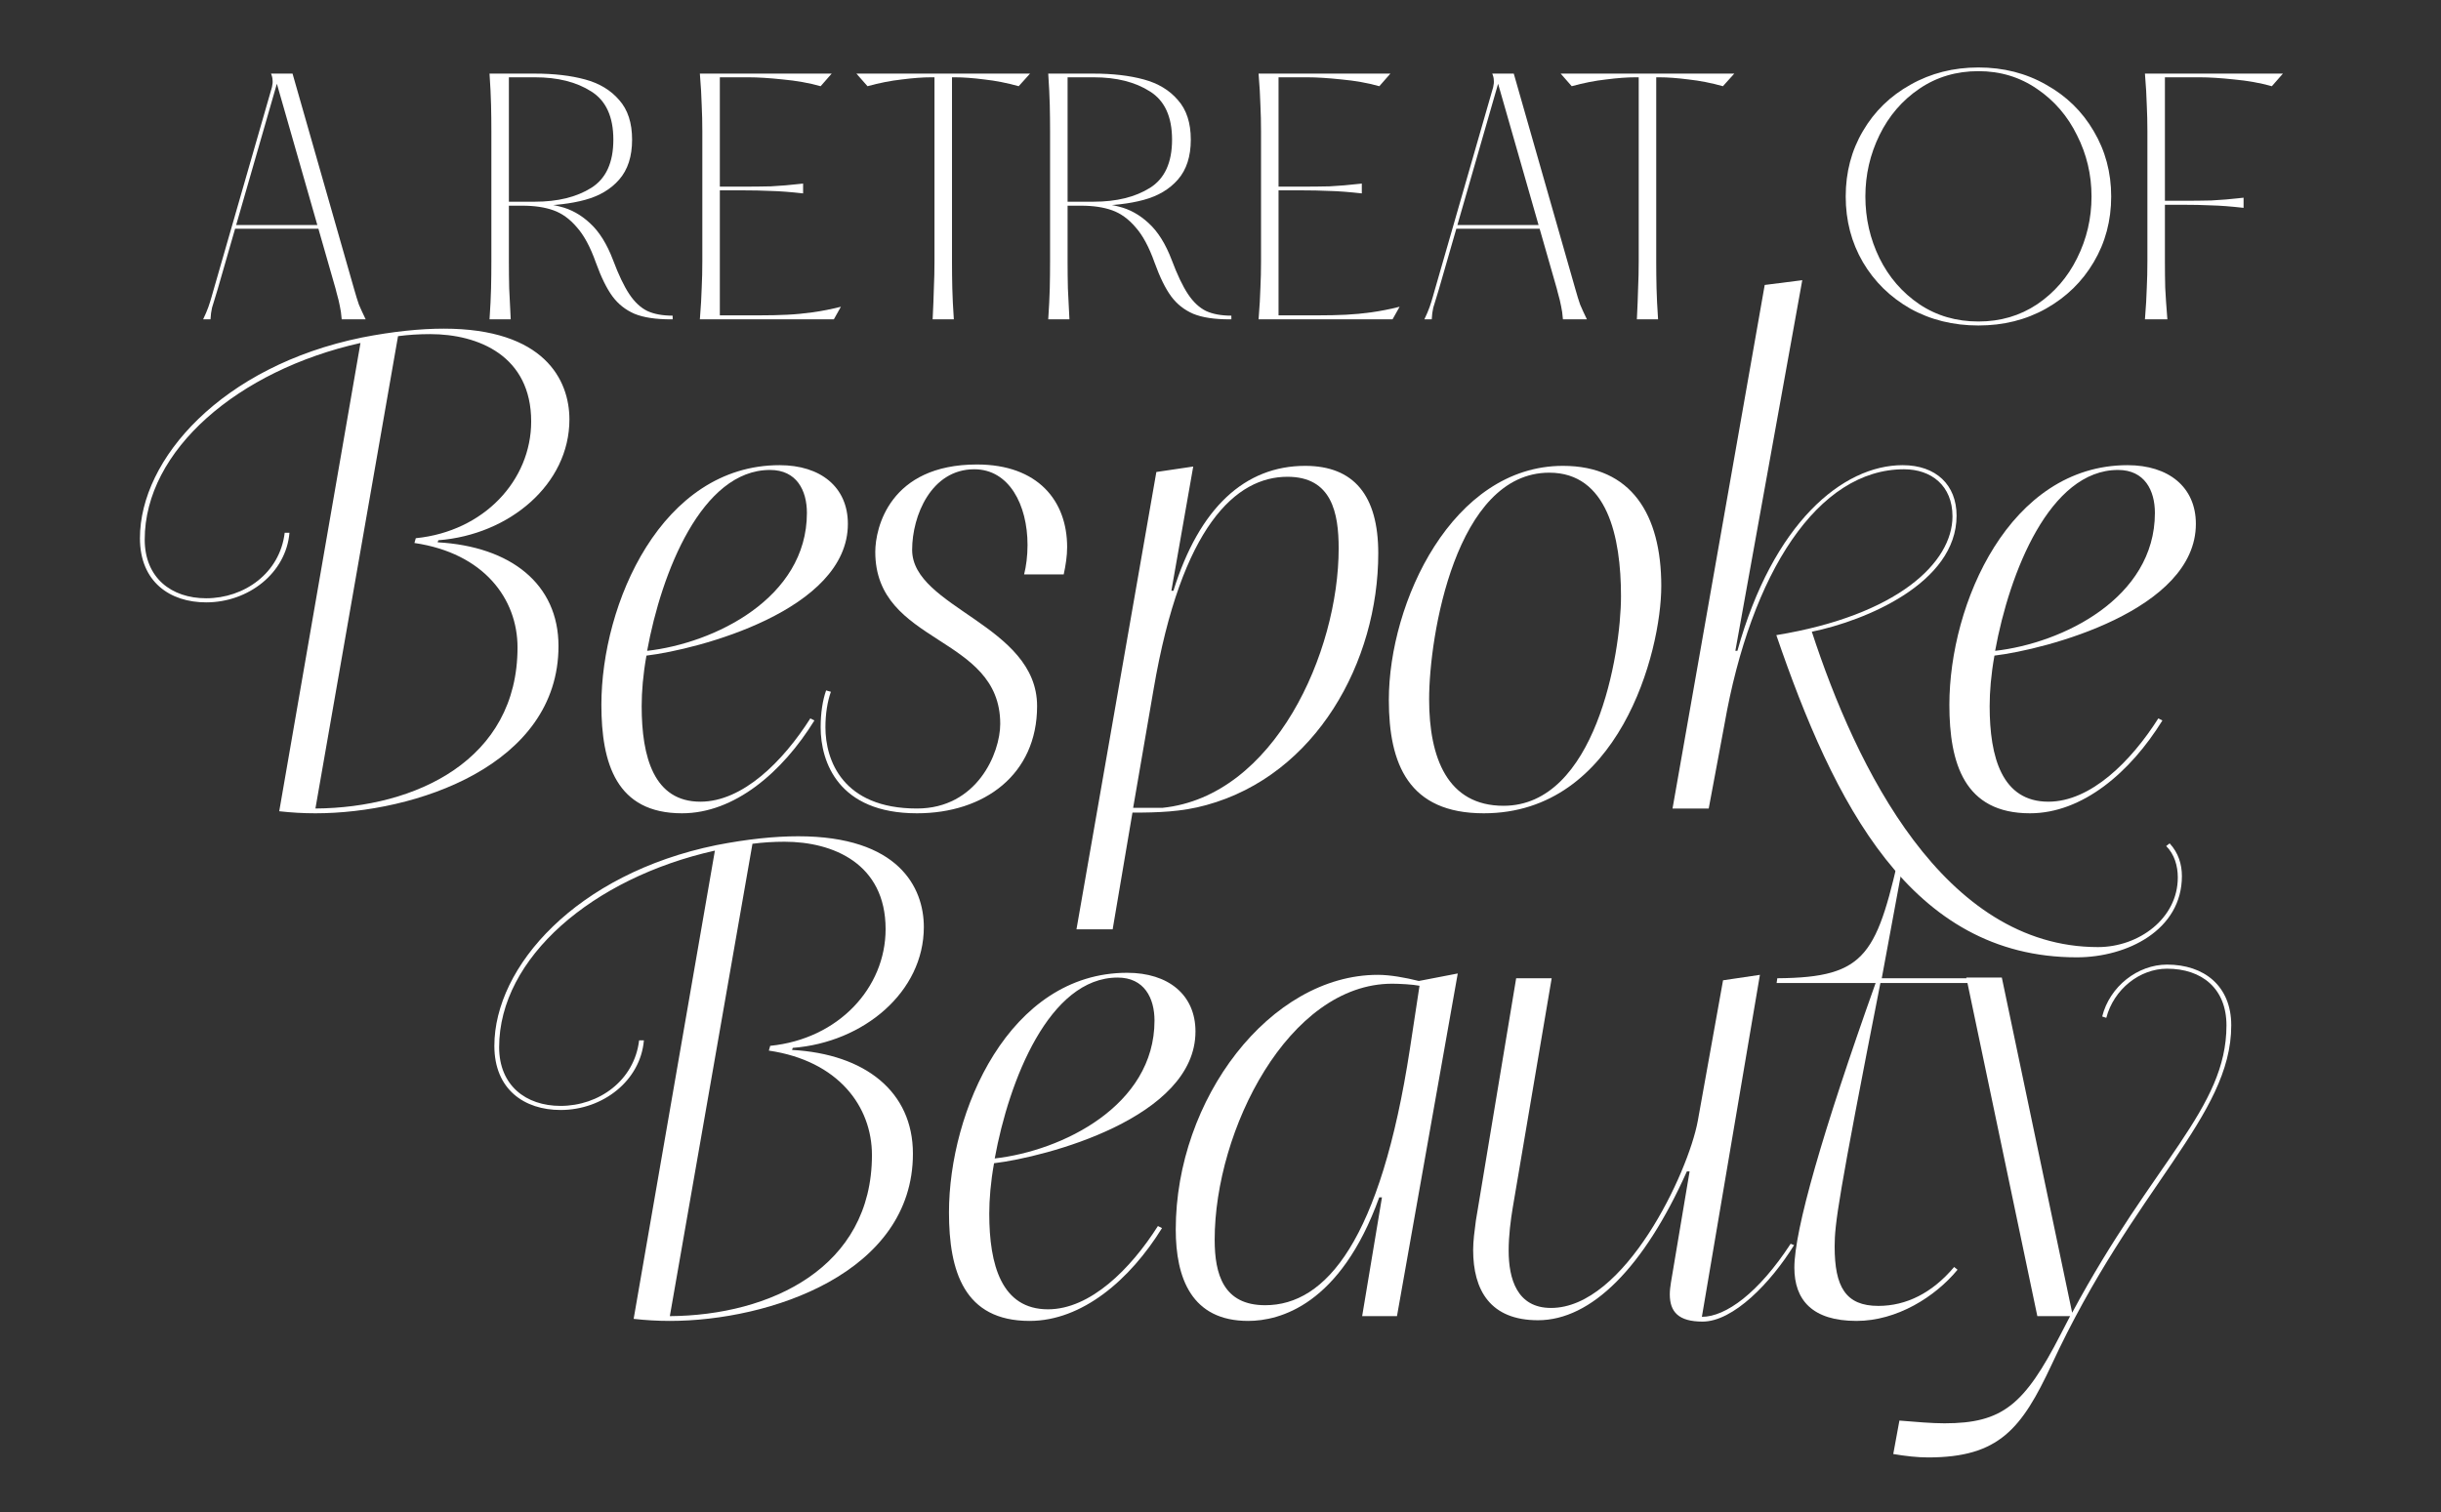
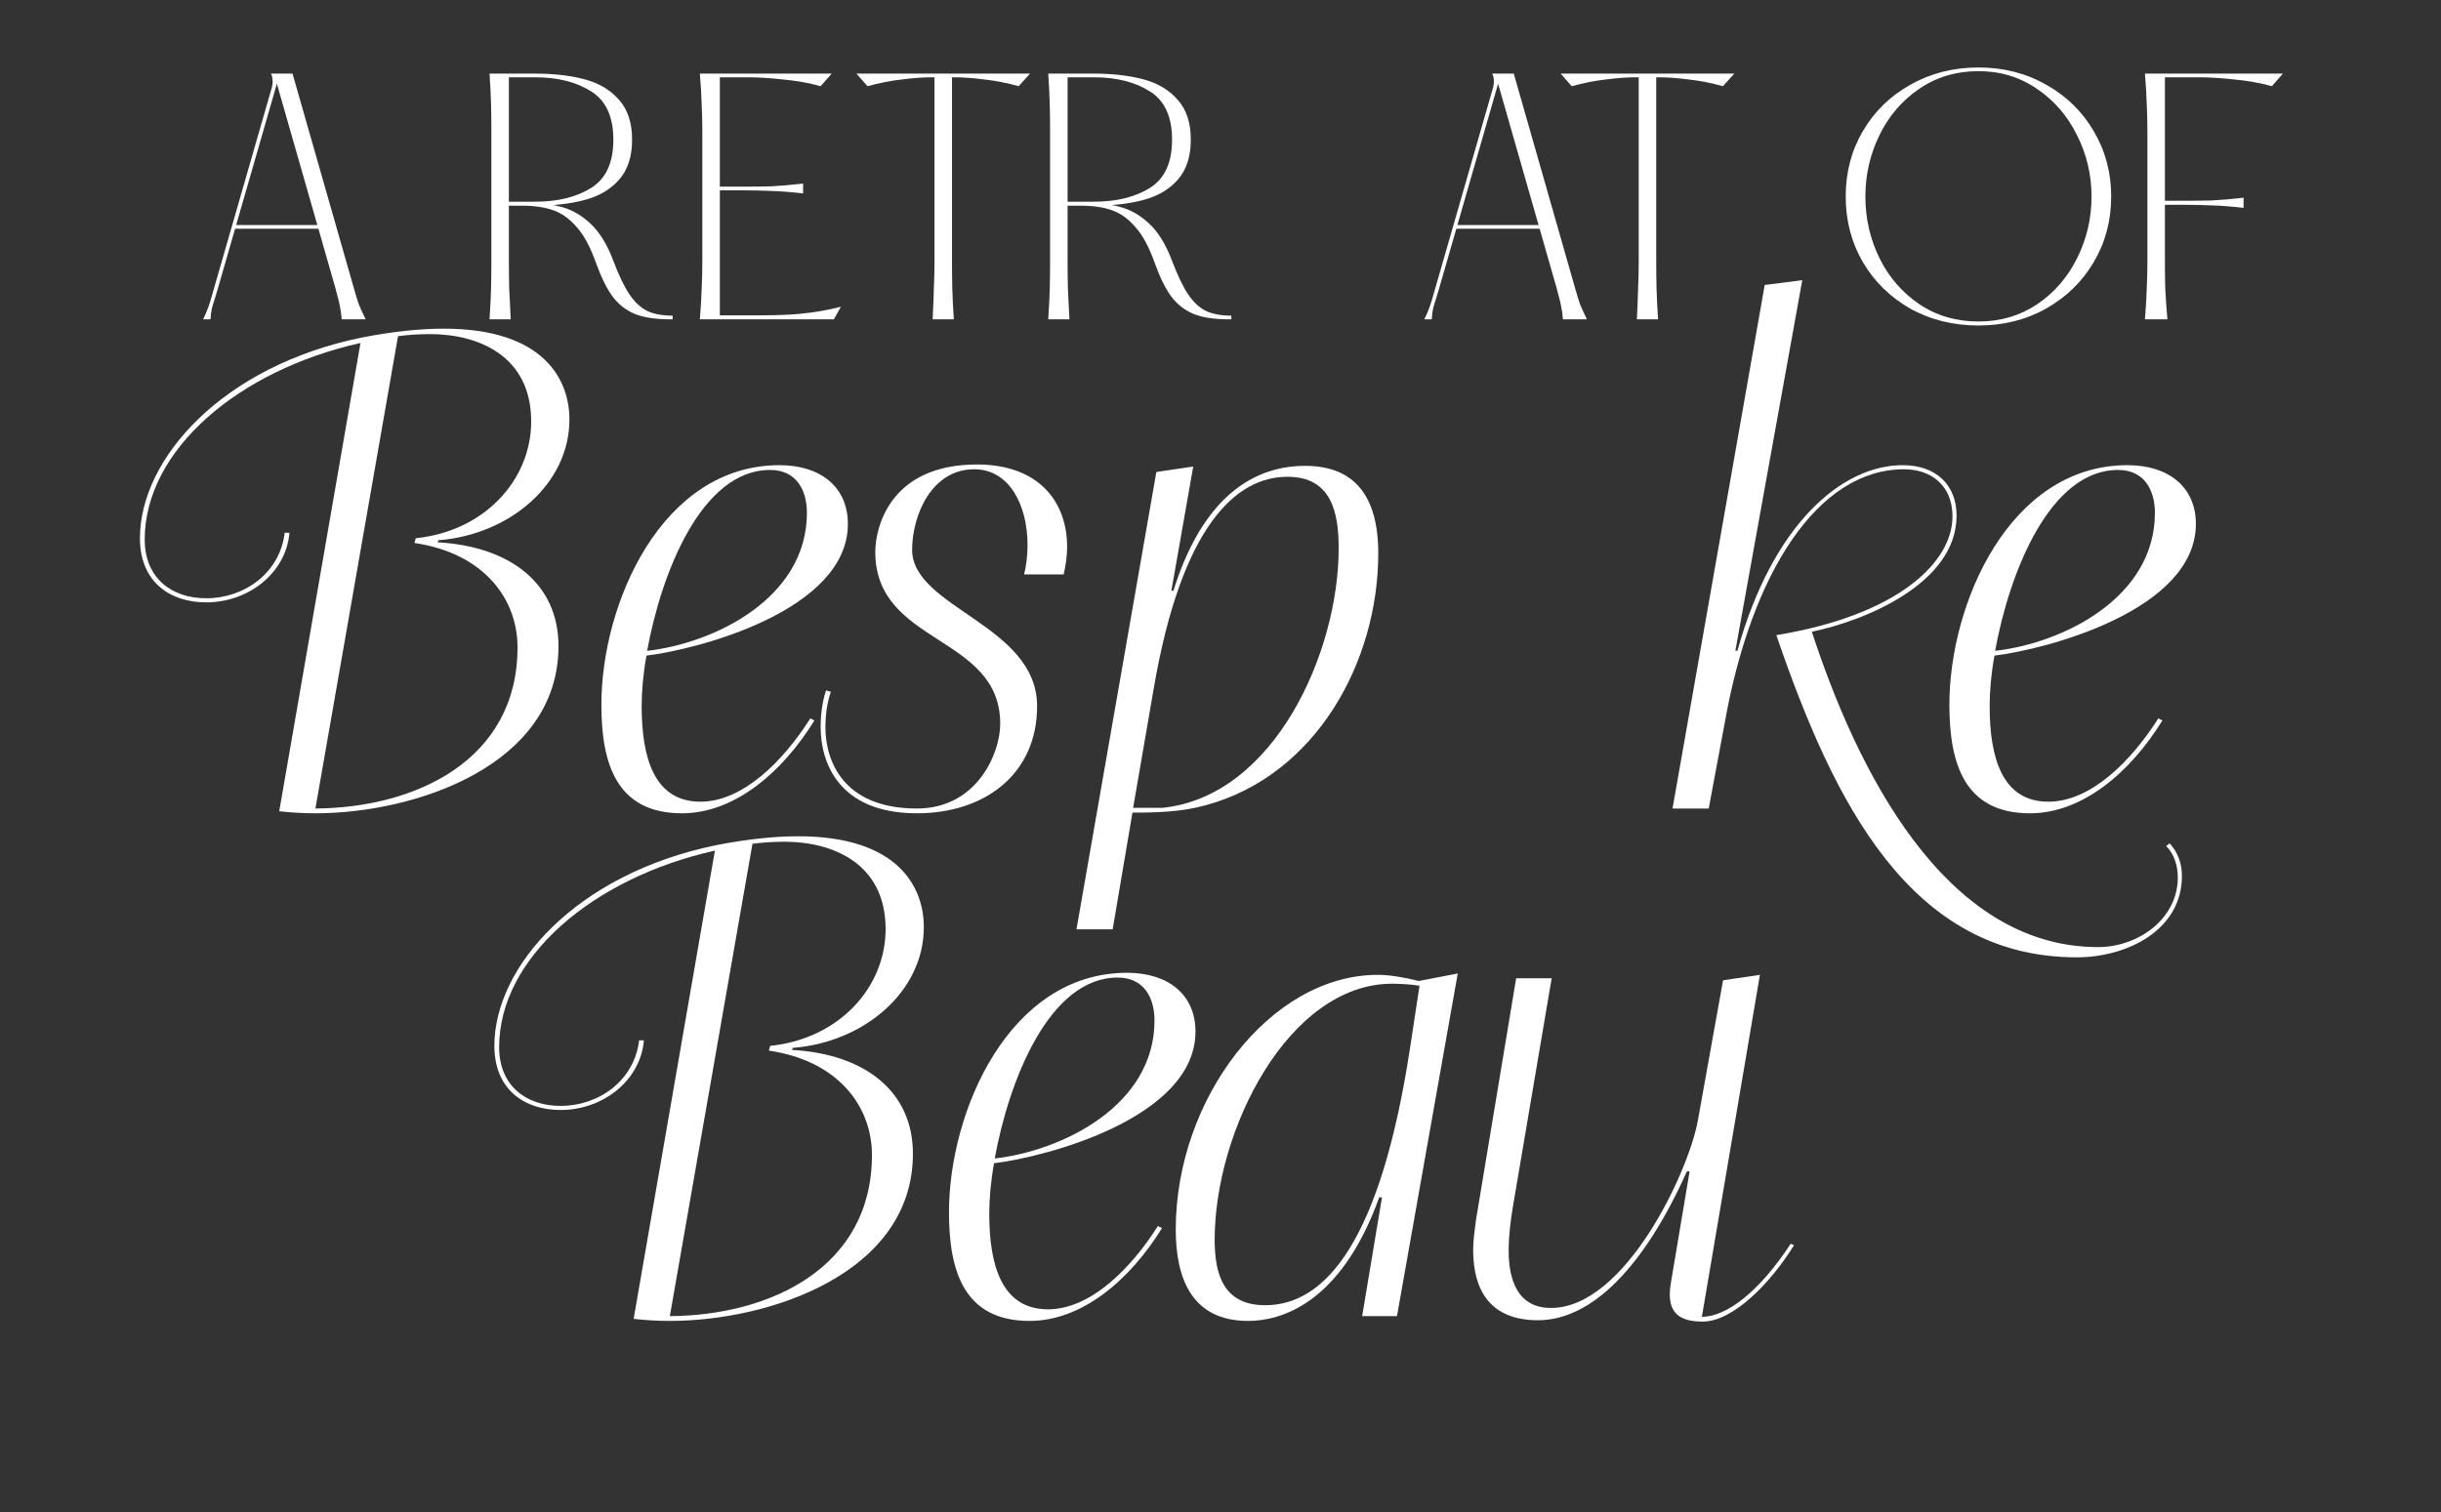
<svg xmlns="http://www.w3.org/2000/svg" width="447" height="277" viewBox="0 0 447 277" fill="none">
  <rect x="0" y="0" width="447" height="277" fill="#333333" stroke="none" />
  <path d="M51.133 148.6C53.383 148.85 55.509 148.975 57.76 148.975C76.015 148.975 102.272 140.223 102.272 118.342C102.272 106.964 93.52 100.087 80.141 99.337L80.266 98.961C93.27 97.961 104.273 88.709 104.273 76.83C104.273 69.578 99.646 60.201 81.266 60.201C77.015 60.201 72.014 60.701 66.262 61.826C40.63 67.078 25.626 84.082 25.626 98.586C25.626 106.589 31.127 110.34 37.754 110.34C45.506 110.34 52.383 104.963 53.008 97.586H52.133C51.258 104.963 44.756 109.589 37.754 109.589C31.377 109.589 26.501 105.838 26.501 98.836C26.501 82.457 43.631 67.828 66.012 62.826L51.133 148.6ZM75.89 99.462C88.643 101.337 94.77 109.714 94.77 118.592C94.77 139.223 76.14 147.975 57.76 148.1L72.889 61.576C74.764 61.326 76.765 61.201 78.766 61.201C87.643 61.201 97.271 65.202 97.271 77.205C97.271 87.958 88.643 97.336 76.14 98.586L75.89 99.462Z" fill="white" />
  <path d="M148.388 131.596C143.386 139.473 136.009 146.85 128.257 146.85C119.755 146.85 117.504 138.723 117.504 129.345C117.504 126.719 117.754 123.593 118.379 120.092C127.757 118.967 155.265 111.84 155.265 95.961C155.265 89.209 150.263 85.208 142.761 85.208C121.13 85.208 110.127 110.59 110.127 129.095C110.127 139.848 112.878 148.975 124.881 148.975C134.509 148.975 143.261 141.473 149.138 131.971L148.388 131.596ZM147.762 93.96C147.762 109.589 130.758 117.842 118.504 119.217C121.13 104.838 128.507 86.083 141.011 86.083C145.887 86.083 147.762 89.834 147.762 93.96Z" fill="white" />
  <path d="M151.279 126.469C150.654 128.22 150.279 130.595 150.279 133.221C150.279 139.598 153.53 148.975 167.909 148.975C180.287 148.975 189.915 141.848 189.915 129.345C189.915 114.466 167.033 111.34 167.033 100.712C167.033 94.46 170.534 85.958 178.412 85.958C184.788 85.958 188.164 92.46 188.164 99.837C188.164 101.837 187.914 103.713 187.539 105.213H194.791C195.166 103.463 195.416 101.837 195.416 100.212C195.416 91.709 190.04 85.082 178.912 85.082C162.907 85.082 160.282 96.711 160.282 101.087C160.282 118.217 183.163 116.216 183.163 132.596C183.163 137.972 178.912 148.1 167.909 148.1C154.28 148.1 151.154 139.223 151.154 133.221C151.154 130.72 151.529 128.47 152.154 126.719L151.279 126.469Z" fill="white" />
  <path d="M203.752 170.231L207.378 148.85C212.004 148.85 216.38 148.725 220.882 147.475C241.012 141.973 252.39 121.218 252.39 101.337C252.39 90.709 247.889 85.333 239.012 85.333C228.008 85.333 219.631 92.96 214.88 108.214H214.505L218.506 85.458L211.754 86.458L197.125 170.231H203.752ZM207.503 147.975L211.254 126.219C216.38 96.211 226.383 87.333 235.761 87.333C243.888 87.333 245.138 93.96 245.138 100.462C245.138 119.467 233.385 145.85 212.879 147.975C211.129 147.975 209.253 147.975 207.503 147.975Z" fill="white" />
-   <path d="M271.707 148.975C296.464 148.975 304.216 119.467 304.216 107.339C304.216 94.21 298.715 85.333 286.211 85.333C265.956 85.333 254.327 110.34 254.327 128.22C254.327 139.973 257.953 148.975 271.707 148.975ZM275.333 147.6C265.08 147.6 261.704 138.848 261.704 128.095C261.704 116.466 266.581 86.583 283.711 86.583C294.339 86.583 296.839 98.336 296.839 109.214C296.839 119.967 292.088 147.6 275.333 147.6Z" fill="white" />
  <path d="M306.277 148.1H312.904L315.78 132.721C320.656 104.838 332.91 85.958 348.664 85.958C353.666 85.958 357.542 88.959 357.542 94.585C357.542 103.088 347.414 112.715 325.283 116.341C335.786 146.975 349.79 175.358 380.298 175.358C389.551 175.358 399.554 170.356 399.554 160.479C399.554 158.353 398.928 156.227 397.303 154.477L396.678 154.977C398.178 156.478 398.803 158.603 398.803 160.729C398.803 168.231 391.676 173.482 384.174 173.482C355.916 173.482 339.912 140.598 331.785 115.716C341.537 113.716 358.292 106.839 358.292 94.46C358.292 88.834 354.541 85.208 348.414 85.208C337.411 85.208 324.658 95.835 318.156 119.217H317.781L330.034 51.323L323.157 52.198L306.277 148.1Z" fill="white" />
  <path d="M395.234 131.596C390.233 139.473 382.856 146.85 375.103 146.85C366.601 146.85 364.35 138.723 364.35 129.345C364.35 126.719 364.6 123.593 365.226 120.092C374.603 118.967 402.111 111.84 402.111 95.961C402.111 89.209 397.11 85.208 389.607 85.208C367.976 85.208 356.973 110.59 356.973 129.095C356.973 139.848 359.724 148.975 371.727 148.975C381.355 148.975 390.108 141.473 395.984 131.971L395.234 131.596ZM394.609 93.96C394.609 109.589 377.604 117.842 365.351 119.217C367.976 104.838 375.353 86.083 387.857 86.083C392.733 86.083 394.609 89.834 394.609 93.96Z" fill="white" />
  <path d="M116.035 241.584C118.286 241.834 120.411 241.959 122.662 241.959C140.917 241.959 167.175 233.207 167.175 211.326C167.175 199.948 158.422 193.071 145.043 192.32L145.168 191.945C158.172 190.945 169.175 181.692 169.175 169.814C169.175 162.562 164.549 153.184 146.169 153.184C141.917 153.184 136.916 153.685 131.164 154.81C105.532 160.061 90.528 177.066 90.528 191.57C90.528 199.572 96.03 203.323 102.656 203.323C110.409 203.323 117.286 197.947 117.911 190.57H117.035C116.16 197.947 109.658 202.573 102.656 202.573C96.28 202.573 91.403 198.822 91.403 191.82C91.403 175.441 108.533 160.812 130.914 155.81L116.035 241.584ZM140.792 192.445C153.546 194.321 159.672 202.698 159.672 211.576C159.672 232.207 141.042 240.959 122.662 241.084L137.791 154.56C139.667 154.31 141.667 154.185 143.668 154.185C152.545 154.185 162.173 158.186 162.173 170.189C162.173 180.942 153.546 190.32 141.042 191.57L140.792 192.445Z" fill="white" />
  <path d="M212.04 224.579C207.038 232.457 199.661 239.834 191.909 239.834C183.407 239.834 181.156 231.706 181.156 222.329C181.156 219.703 181.406 216.577 182.031 213.076C191.409 211.951 218.917 204.824 218.917 188.944C218.917 182.193 213.915 178.191 206.413 178.191C184.782 178.191 173.779 203.574 173.779 222.079C173.779 232.832 176.53 241.959 188.533 241.959C198.161 241.959 206.913 234.457 212.79 224.955L212.04 224.579ZM211.414 186.944C211.414 202.573 194.41 210.826 182.156 212.201C184.782 197.822 192.159 179.067 204.663 179.067C209.539 179.067 211.414 182.818 211.414 186.944Z" fill="white" />
  <path d="M249.441 241.084H255.817L266.946 178.316L259.819 179.692C257.318 179.067 254.567 178.567 252.316 178.567C232.561 178.567 215.306 201.323 215.306 225.205C215.306 234.082 218.182 241.959 228.56 241.959C234.311 241.959 245.44 239.083 252.567 219.328H253.067L249.441 241.084ZM231.686 239.083C224.059 239.083 222.433 233.457 222.433 227.08C222.433 207.075 235.937 180.192 254.942 180.192C256.193 180.192 258.693 180.317 259.944 180.567L258.193 192.07C252.817 227.205 242.814 239.083 231.686 239.083Z" fill="white" />
  <path d="M270.266 223.579C270.016 225.455 269.766 227.33 269.766 228.956C269.766 236.333 272.892 241.834 281.644 241.834C291.397 241.834 301.024 232.207 308.902 214.577H309.402L306.401 232.457C306.151 234.082 305.776 235.708 305.776 237.083C305.776 240.334 307.401 242.084 311.777 242.084C317.404 242.084 324.281 234.957 328.532 228.08L327.907 227.83C322.03 236.833 316.029 241.209 311.652 241.209L322.28 178.567L315.529 179.567L310.902 205.324C309.152 214.827 297.523 239.584 284.02 239.584C277.768 239.584 276.268 234.207 276.268 229.081C276.268 226.33 276.643 223.454 277.018 221.203L284.145 179.192H277.643L270.266 223.579Z" fill="white" />
-   <path d="M357.845 232.082C353.844 236.833 349.093 239.209 343.966 239.209C337.964 239.209 335.964 235.708 335.964 228.33C335.964 224.204 336.589 219.578 344.341 180.067H362.471L362.596 179.192H344.591L349.218 154.185H348.342C343.716 174.816 342.091 179.067 325.461 179.192L325.336 180.067H343.466C333.713 207.45 328.587 225.33 328.587 232.207C328.587 238.083 331.838 241.959 339.965 241.959C347.342 241.959 354.344 237.583 358.47 232.582L357.845 232.082Z" fill="white" />
-   <path d="M346.697 266.341C348.948 266.716 351.074 266.966 353.074 266.966C366.078 266.966 370.204 261.715 375.705 249.962C390.835 217.327 408.59 204.574 408.59 187.819C408.59 180.567 403.588 176.691 396.836 176.691C391.46 176.691 386.333 180.692 384.958 186.194L385.708 186.444C387.084 181.192 391.835 177.441 396.836 177.441C403.213 177.441 407.714 181.067 407.714 187.819C407.714 203.073 394.336 212.701 379.457 240.459L366.578 179.067H360.076L373.08 241.084H379.081L377.331 244.46C370.704 257.339 366.703 260.715 356.075 260.715C353.699 260.715 350.949 260.464 347.823 260.214L346.697 266.341Z" fill="white" />
  <path d="M59.084 41.223V41.898H42.711V41.223H59.084ZM62.573 58.496C62.498 57.521 62.385 56.715 62.235 56.077C62.123 55.439 61.916 54.595 61.616 53.545L61.448 52.87L50.701 15.341L39.842 53.039L39.448 54.333C39.223 55.045 39.016 55.721 38.829 56.358C38.679 56.996 38.585 57.709 38.547 58.496H37.197C37.61 57.634 37.928 56.883 38.154 56.246C38.379 55.608 38.585 54.952 38.773 54.276L39.11 53.095L49.8 15.96C49.913 15.472 49.951 15.059 49.913 14.722C49.913 14.347 49.819 13.934 49.632 13.484H53.57L64.823 52.87C65.161 54.07 65.461 55.045 65.724 55.796C66.024 56.508 66.436 57.409 66.962 58.496H62.573Z" fill="white" />
  <path d="M112.262 47.637C113.274 50.338 114.268 52.42 115.244 53.883C116.219 55.346 117.326 56.377 118.563 56.977C119.801 57.54 121.339 57.821 123.177 57.821V58.496H122.84C120.064 58.496 117.851 58.159 116.2 57.484C114.55 56.771 113.199 55.702 112.149 54.276C111.099 52.851 110.086 50.788 109.111 48.087C108.098 45.236 106.935 43.08 105.622 41.617C104.347 40.116 102.922 39.085 101.346 38.522C99.771 37.959 97.876 37.678 95.663 37.678V37.059C98.289 37.059 100.596 37.322 102.584 37.847C104.572 38.334 106.391 39.347 108.042 40.885C109.73 42.423 111.136 44.674 112.262 47.637ZM89.643 58.496C89.793 56.283 89.887 54.389 89.924 52.814C89.962 51.201 89.98 49.569 89.98 47.918V24.006C89.98 22.392 89.962 20.798 89.924 19.223C89.887 17.61 89.793 15.697 89.643 13.484H97.97C101.459 13.484 104.516 13.84 107.141 14.553C109.767 15.266 111.849 16.522 113.387 18.323C114.962 20.086 115.75 22.505 115.75 25.581C115.75 28.657 114.962 31.095 113.387 32.895C111.849 34.658 109.767 35.896 107.141 36.609C104.516 37.322 101.459 37.678 97.97 37.678H93.188V47.918C93.188 49.569 93.206 51.201 93.244 52.814C93.319 54.389 93.413 56.283 93.525 58.496H89.643ZM97.97 36.947C102.134 36.947 105.566 36.103 108.267 34.415C110.968 32.727 112.318 29.782 112.318 25.581C112.318 21.38 110.968 18.435 108.267 16.747C105.566 15.022 102.134 14.159 97.97 14.159H93.188V36.947H97.97Z" fill="white" />
  <path d="M152.299 13.484L150.273 15.791C148.135 15.191 145.828 14.778 143.352 14.553C140.877 14.29 138.795 14.159 137.107 14.159H131.818V34.19H135.813C137.801 34.19 139.583 34.171 141.158 34.133C142.771 34.058 144.74 33.889 147.066 33.627V35.427C144.74 35.165 142.771 35.015 141.158 34.977C139.583 34.902 137.801 34.865 135.813 34.865H131.818V57.765H138.907C140.858 57.765 142.602 57.727 144.14 57.652C145.678 57.577 147.254 57.427 148.866 57.202C150.479 56.977 152.186 56.64 153.987 56.19L152.693 58.496H128.161C128.348 56.171 128.461 54.239 128.498 52.701C128.573 51.163 128.611 49.569 128.611 47.918V24.006C128.611 22.392 128.573 20.817 128.498 19.279C128.461 17.704 128.348 15.772 128.161 13.484H152.299Z" fill="white" />
  <path d="M174.331 47.918C174.331 49.569 174.349 51.201 174.387 52.814C174.424 54.389 174.518 56.283 174.668 58.496H170.786C170.898 56.283 170.974 54.389 171.011 52.814C171.086 51.201 171.124 49.569 171.124 47.918V13.484H174.331V47.918ZM171.18 14.159H170.505C169.004 14.159 167.222 14.29 165.159 14.553C163.134 14.778 161.033 15.191 158.858 15.791L156.832 13.484H171.18V14.159ZM188.622 13.484L186.54 15.791C184.402 15.191 182.302 14.778 180.239 14.553C178.176 14.29 176.394 14.159 174.893 14.159H174.274V13.484H188.622Z" fill="white" />
  <path d="M214.573 47.637C215.586 50.338 216.58 52.42 217.555 53.883C218.53 55.346 219.637 56.377 220.875 56.977C222.113 57.54 223.651 57.821 225.489 57.821V58.496H225.151C222.375 58.496 220.162 58.159 218.512 57.484C216.861 56.771 215.511 55.702 214.46 54.276C213.41 52.851 212.397 50.788 211.422 48.087C210.409 45.236 209.247 43.08 207.934 41.617C206.658 40.116 205.233 39.085 203.657 38.522C202.082 37.959 200.188 37.678 197.975 37.678V37.059C200.6 37.059 202.907 37.322 204.895 37.847C206.883 38.334 208.703 39.347 210.353 40.885C212.041 42.423 213.448 44.674 214.573 47.637ZM191.954 58.496C192.104 56.283 192.198 54.389 192.236 52.814C192.273 51.201 192.292 49.569 192.292 47.918V24.006C192.292 22.392 192.273 20.798 192.236 19.223C192.198 17.61 192.104 15.697 191.954 13.484H200.282C203.77 13.484 206.827 13.84 209.453 14.553C212.079 15.266 214.16 16.522 215.698 18.323C217.274 20.086 218.061 22.505 218.061 25.581C218.061 28.657 217.274 31.095 215.698 32.895C214.16 34.658 212.079 35.896 209.453 36.609C206.827 37.322 203.77 37.678 200.282 37.678H195.499V47.918C195.499 49.569 195.518 51.201 195.555 52.814C195.63 54.389 195.724 56.283 195.837 58.496H191.954ZM200.282 36.947C204.445 36.947 207.877 36.103 210.578 34.415C213.279 32.727 214.629 29.782 214.629 25.581C214.629 21.38 213.279 18.435 210.578 16.747C207.877 15.022 204.445 14.159 200.282 14.159H195.499V36.947H200.282Z" fill="white" />
-   <path d="M254.61 13.484L252.584 15.791C250.446 15.191 248.139 14.778 245.664 14.553C243.188 14.29 241.106 14.159 239.418 14.159H234.129V34.19H238.124C240.112 34.19 241.894 34.171 243.469 34.133C245.082 34.058 247.052 33.889 249.377 33.627V35.427C247.052 35.165 245.082 35.015 243.469 34.977C241.894 34.902 240.112 34.865 238.124 34.865H234.129V57.765H241.219C243.169 57.765 244.914 57.727 246.452 57.652C247.989 57.577 249.565 57.427 251.178 57.202C252.791 56.977 254.497 56.64 256.298 56.19L255.004 58.496H230.472C230.66 56.171 230.772 54.239 230.81 52.701C230.885 51.163 230.922 49.569 230.922 47.918V24.006C230.922 22.392 230.885 20.817 230.81 19.279C230.772 17.704 230.66 15.772 230.472 13.484H254.61Z" fill="white" />
  <path d="M282.719 41.223V41.898H266.345V41.223H282.719ZM286.207 58.496C286.132 57.521 286.02 56.715 285.87 56.077C285.757 55.439 285.551 54.595 285.251 53.545L285.082 52.87L274.335 15.341L263.476 53.039L263.082 54.333C262.857 55.045 262.651 55.721 262.463 56.358C262.313 56.996 262.219 57.709 262.182 58.496H260.831C261.244 57.634 261.563 56.883 261.788 56.246C262.013 55.608 262.219 54.952 262.407 54.276L262.744 53.095L273.435 15.96C273.547 15.472 273.585 15.059 273.547 14.722C273.547 14.347 273.454 13.934 273.266 13.484H277.205L288.458 52.87C288.795 54.07 289.096 55.045 289.358 55.796C289.658 56.508 290.071 57.409 290.596 58.496H286.207Z" fill="white" />
  <path d="M303.291 47.918C303.291 49.569 303.31 51.201 303.348 52.814C303.385 54.389 303.479 56.283 303.629 58.496H299.747C299.859 56.283 299.934 54.389 299.972 52.814C300.047 51.201 300.084 49.569 300.084 47.918V13.484H303.291V47.918ZM300.14 14.159H299.465C297.965 14.159 296.183 14.29 294.12 14.553C292.094 14.778 289.994 15.191 287.818 15.791L285.793 13.484H300.14V14.159ZM317.583 13.484L315.501 15.791C313.363 15.191 311.262 14.778 309.199 14.553C307.136 14.29 305.354 14.159 303.854 14.159H303.235V13.484H317.583Z" fill="white" />
  <path d="M362.297 59.622C357.683 59.622 353.519 58.59 349.806 56.527C346.13 54.426 343.242 51.594 341.141 48.031C339.04 44.43 337.99 40.416 337.99 35.99C337.99 31.564 339.04 27.569 341.141 24.006C343.242 20.404 346.149 17.572 349.862 15.509C353.576 13.409 357.721 12.358 362.297 12.358C366.873 12.358 370.999 13.409 374.675 15.509C378.389 17.572 381.296 20.404 383.397 24.006C385.535 27.607 386.604 31.601 386.604 35.99C386.604 40.416 385.535 44.43 383.397 48.031C381.296 51.594 378.389 54.426 374.675 56.527C370.999 58.59 366.873 59.622 362.297 59.622ZM362.297 58.89C366.311 58.89 369.893 57.84 373.044 55.739C376.195 53.601 378.633 50.788 380.358 47.3C382.121 43.773 383.003 40.004 383.003 35.99C383.003 32.014 382.121 28.282 380.358 24.793C378.633 21.267 376.195 18.435 373.044 16.297C369.893 14.121 366.311 13.034 362.297 13.034C358.246 13.034 354.645 14.103 351.494 16.241C348.343 18.379 345.905 21.211 344.179 24.737C342.454 28.263 341.591 32.014 341.591 35.99C341.591 40.004 342.454 43.773 344.179 47.3C345.905 50.788 348.343 53.601 351.494 55.739C354.645 57.84 358.246 58.89 362.297 58.89Z" fill="white" />
  <path d="M418.049 13.484L416.023 15.791C413.885 15.191 411.578 14.778 409.103 14.553C406.627 14.29 404.545 14.159 402.857 14.159H396.443V36.778H399.594C401.582 36.778 403.363 36.759 404.939 36.722C406.552 36.647 408.521 36.478 410.847 36.215V38.072C408.521 37.809 406.552 37.659 404.939 37.622C403.363 37.547 401.582 37.509 399.594 37.509H396.443V47.918C396.443 49.569 396.462 51.163 396.499 52.701C396.574 54.239 396.705 56.171 396.893 58.496H392.785C392.973 56.171 393.086 54.239 393.123 52.701C393.198 51.163 393.236 49.569 393.236 47.918V24.006C393.236 22.392 393.198 20.817 393.123 19.279C393.086 17.704 392.973 15.772 392.785 13.484H418.049Z" fill="white" />
</svg>